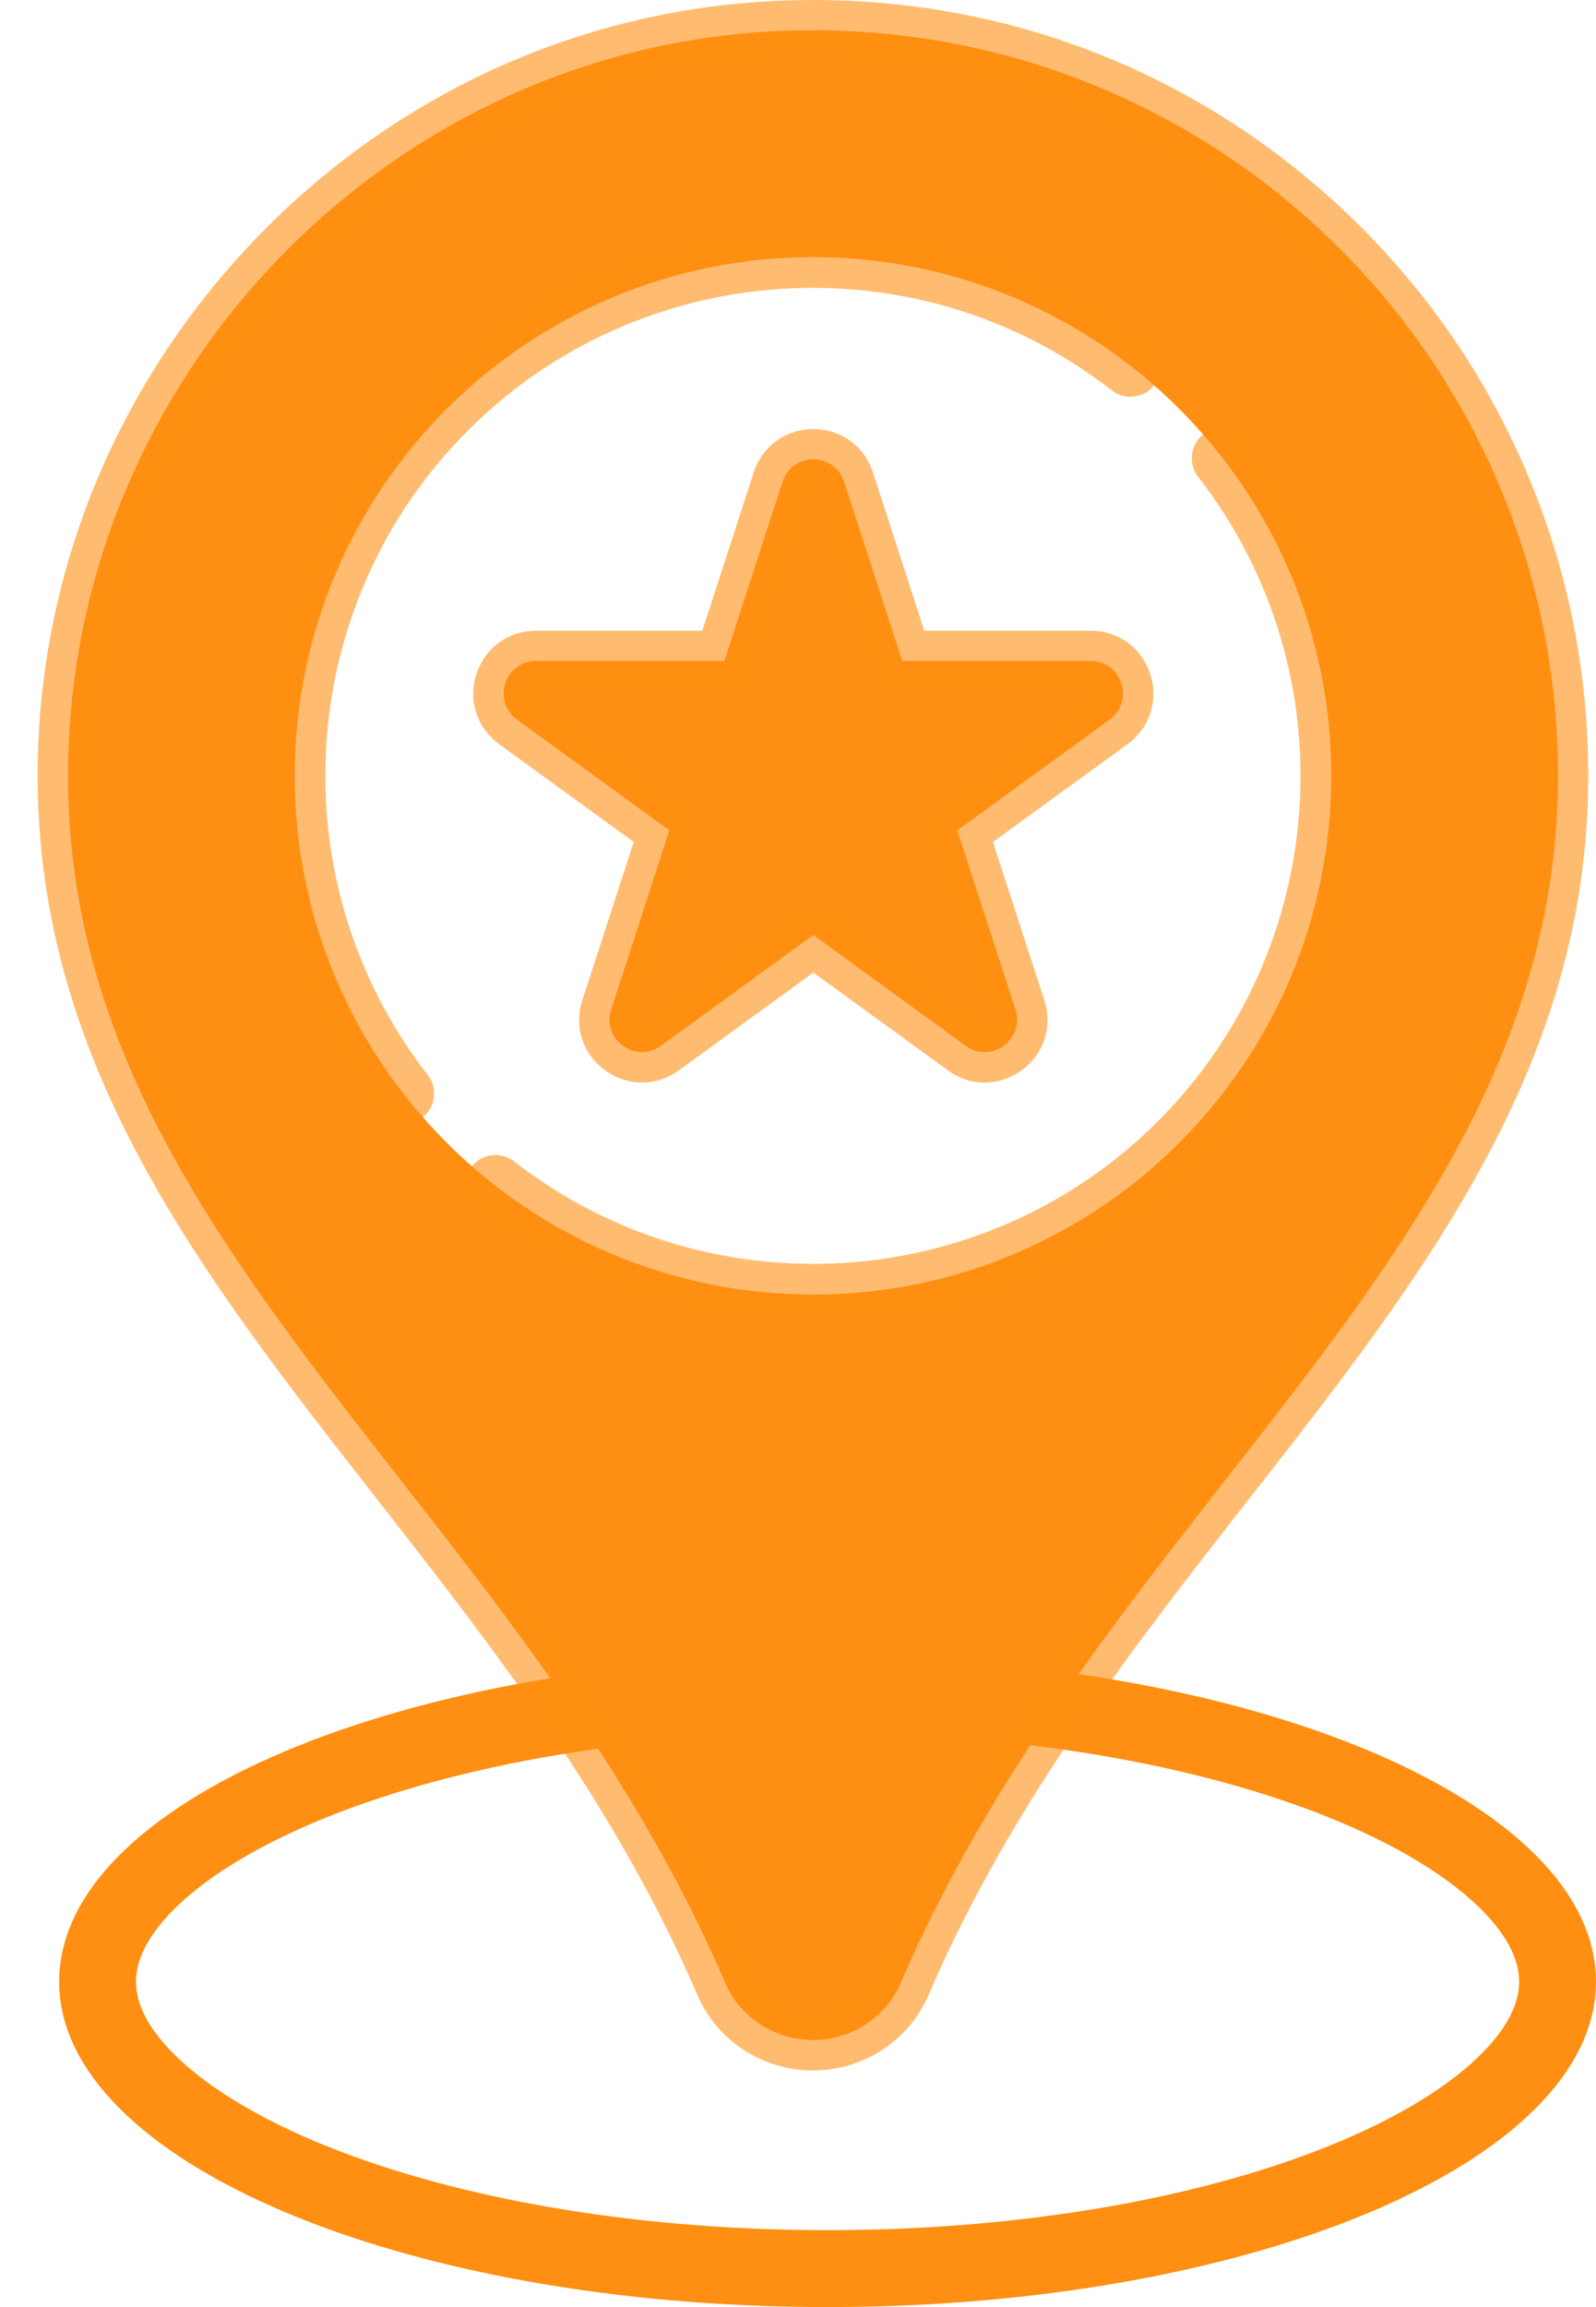
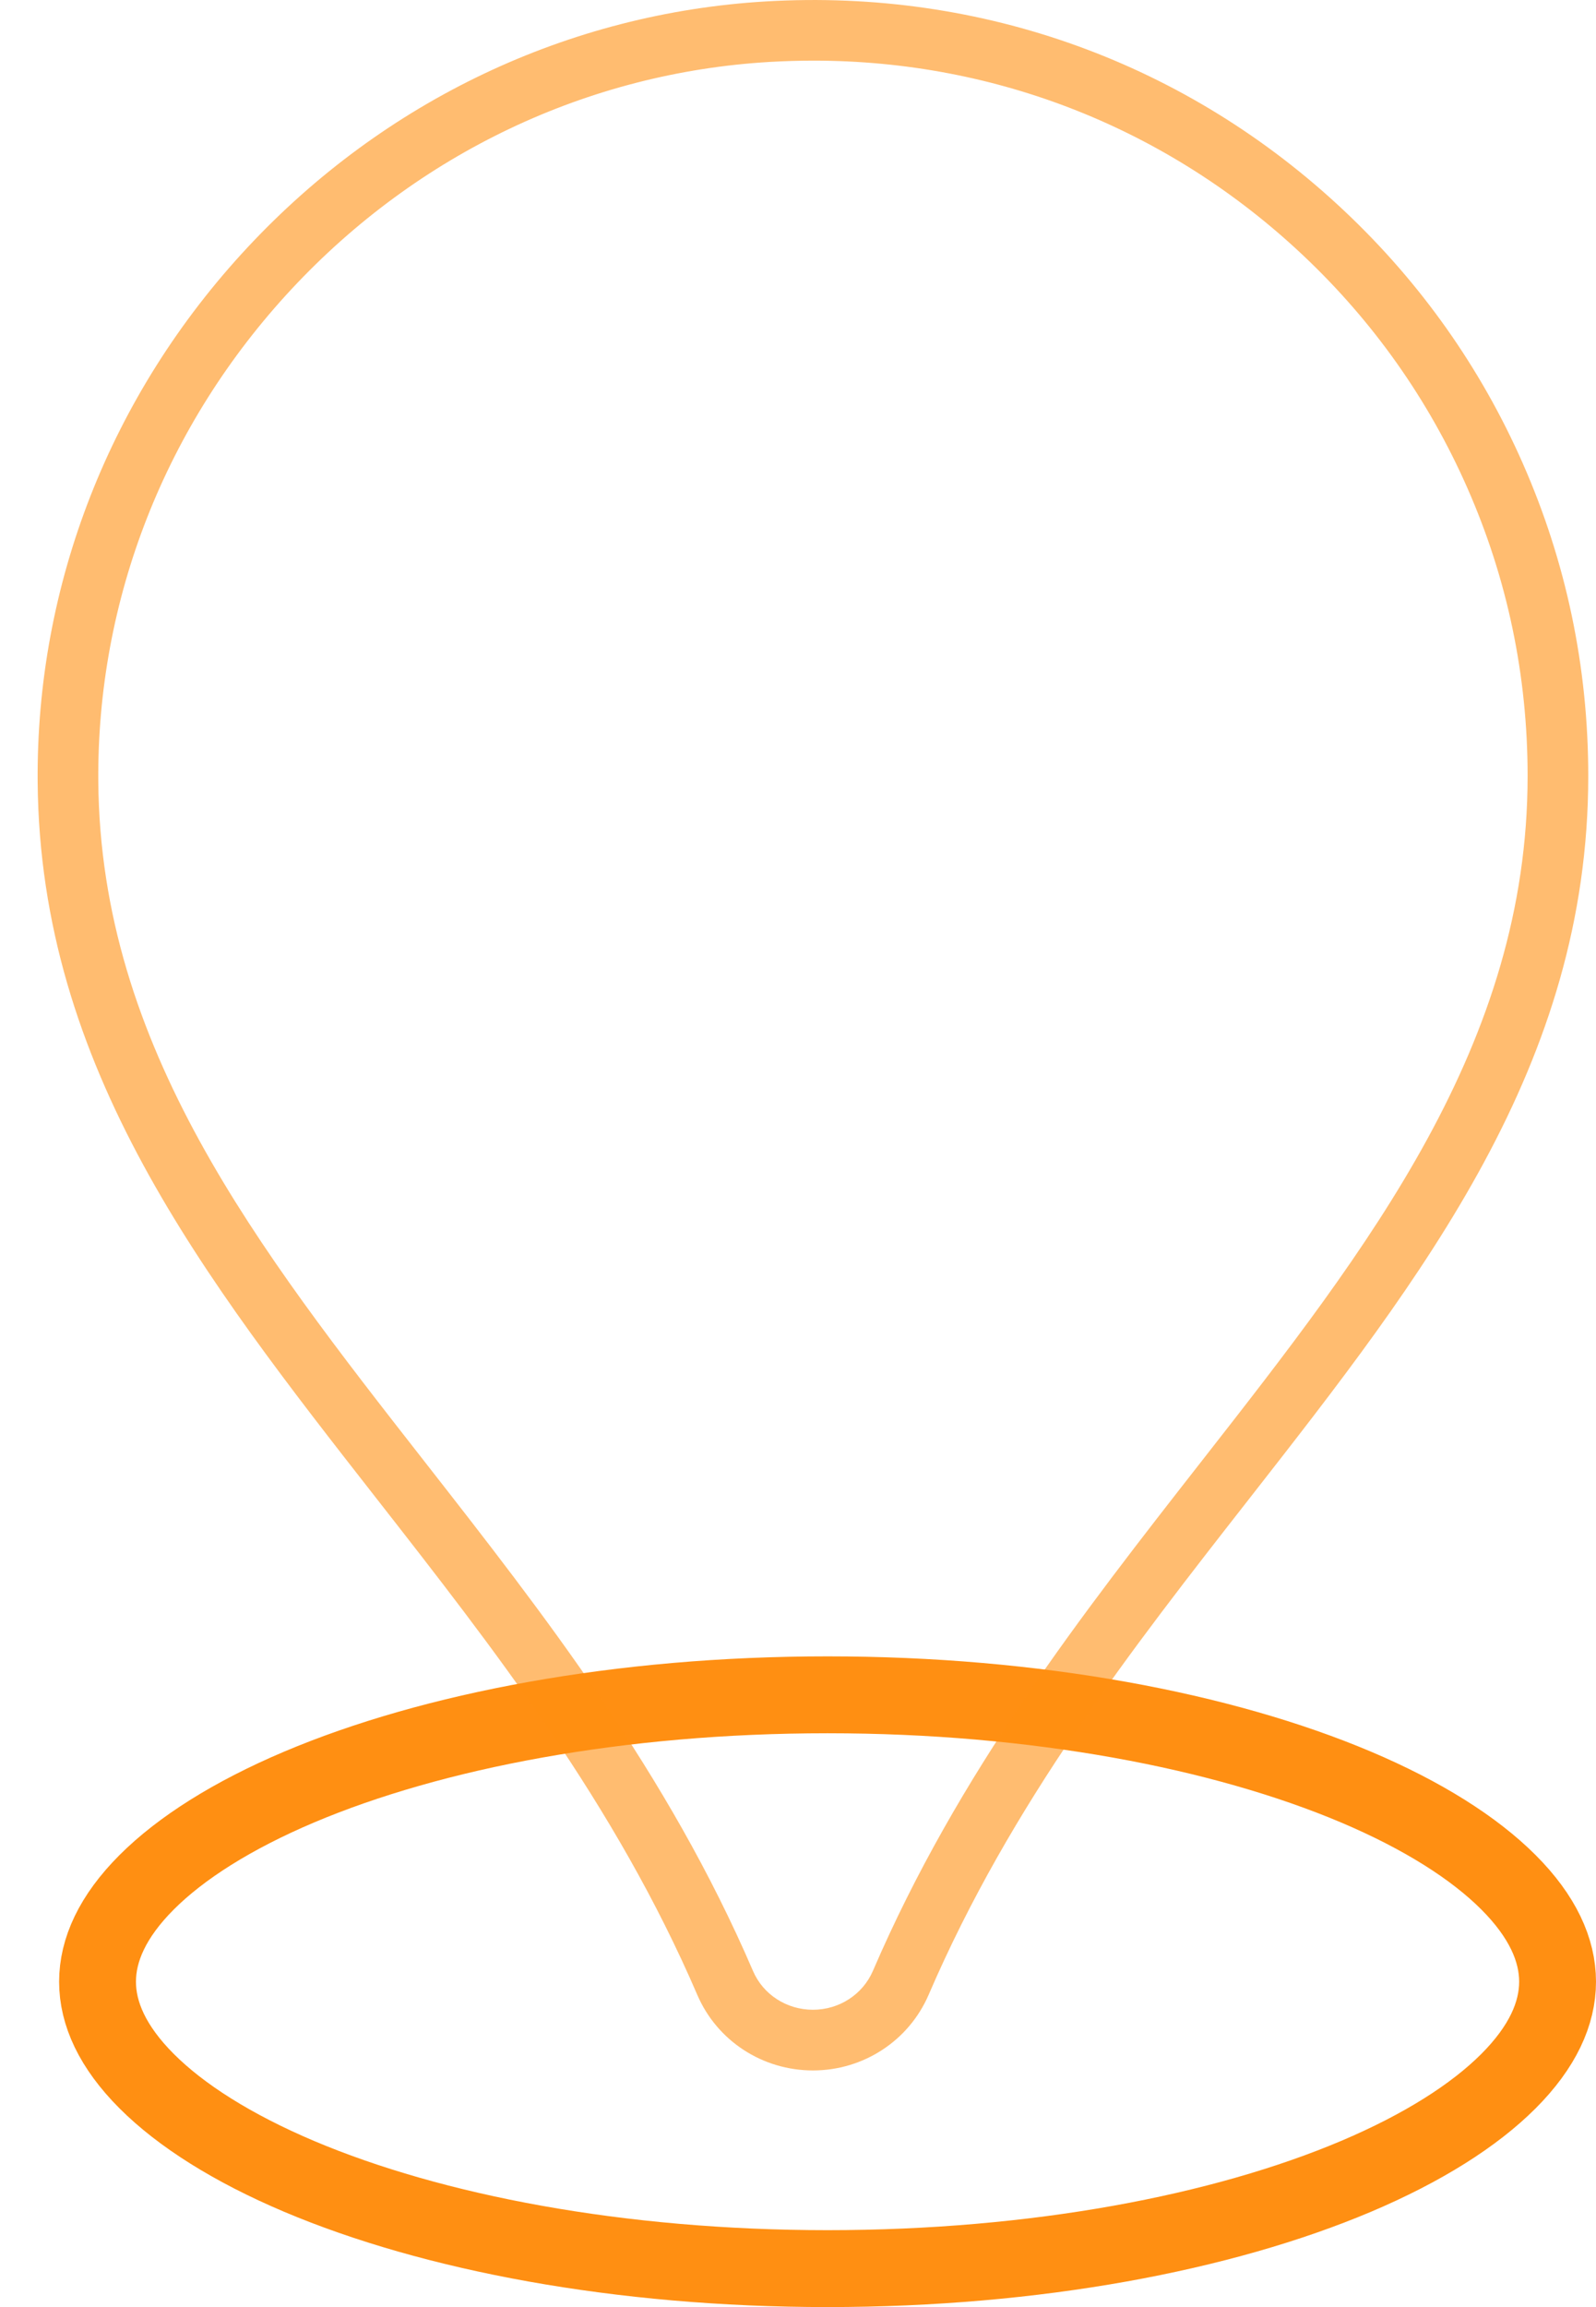
<svg xmlns="http://www.w3.org/2000/svg" width="27" height="39" viewBox="0 0 27 39" fill="none">
  <path d="M26.35 33.5C26.35 34.037 26.096 34.604 25.519 35.181C24.939 35.761 24.068 36.313 22.939 36.791C20.684 37.744 17.524 38.35 14 38.35C10.476 38.35 7.316 37.744 5.061 36.791C3.932 36.313 3.061 35.761 2.481 35.181C1.904 34.604 1.65 34.037 1.65 33.5C1.65 32.963 1.904 32.396 2.481 31.819C3.061 31.239 3.932 30.687 5.061 30.209C7.316 29.256 10.476 28.65 14 28.65C17.524 28.65 20.684 29.256 22.939 30.209C24.068 30.687 24.939 31.239 25.519 31.819C26.096 32.396 26.35 32.963 26.35 33.5Z" stroke="#FF8F12" stroke-width="1.3" />
-   <path d="M12.989 0.534C6.356 0.926 1.093 6.577 1.151 13.221C1.219 21.066 8.782 25.422 12.269 33.52C12.523 34.11 13.111 34.486 13.754 34.486C14.398 34.486 14.986 34.108 15.24 33.517C18.743 25.384 26.357 21.026 26.357 13.115C26.357 5.901 20.296 0.103 12.989 0.534V0.534ZM13.754 21.883C8.912 21.883 4.986 17.957 4.986 13.115C4.986 8.273 8.912 4.347 13.754 4.347C18.596 4.347 22.521 8.273 22.521 13.115C22.521 17.957 18.596 21.883 13.754 21.883V21.883Z" fill="#FF8F12" />
-   <path d="M14.28 8.144L15.264 11.173H18.449C18.98 11.173 19.201 11.853 18.771 12.165L16.195 14.037L17.179 17.066C17.343 17.571 16.765 17.991 16.336 17.678L13.759 15.806L11.182 17.678C10.753 17.99 10.175 17.571 10.339 17.066L11.323 14.037L8.746 12.165C8.317 11.853 8.538 11.173 9.069 11.173H12.254L13.238 8.144C13.402 7.639 14.116 7.639 14.28 8.144V8.144Z" fill="#FF8F12" />
  <path d="M25.76 7.83C25.049 6.217 24.035 4.784 22.748 3.571C20.093 1.067 16.615 -0.192 12.957 0.024C9.619 0.221 6.503 1.699 4.185 4.185C1.868 6.669 0.608 9.88 0.637 13.227C0.679 18.057 3.442 21.59 6.368 25.33C8.353 27.868 10.406 30.493 11.797 33.724C12.131 34.499 12.898 35 13.753 35C14.607 35 15.375 34.498 15.71 33.721C17.101 30.491 19.153 27.867 21.138 25.33C24.085 21.562 26.869 18.003 26.869 13.116C26.869 11.277 26.496 9.499 25.76 7.83V7.83ZM20.33 24.698C18.305 27.287 16.212 29.963 14.768 33.315C14.596 33.716 14.197 33.974 13.753 33.974C13.308 33.974 12.91 33.717 12.739 33.319C11.295 29.965 9.201 27.288 7.175 24.698C4.36 21.099 1.701 17.7 1.663 13.218C1.636 10.135 2.798 7.176 4.935 4.884C7.073 2.592 9.943 1.229 13.018 1.047C13.267 1.033 13.514 1.025 13.76 1.025C16.859 1.025 19.777 2.179 22.045 4.317C23.232 5.436 24.166 6.757 24.821 8.243C25.5 9.781 25.843 11.421 25.843 13.116C25.843 17.65 23.166 21.073 20.33 24.698V24.698Z" fill="#FF8F12" fill-opacity="0.6" />
-   <path d="M19.458 11.395C19.314 10.949 18.918 10.662 18.45 10.662H15.637L14.768 7.987C14.623 7.542 14.227 7.254 13.759 7.254C13.291 7.254 12.895 7.542 12.75 7.987L11.881 10.662H9.069C8.601 10.662 8.205 10.949 8.06 11.395C7.915 11.84 8.067 12.305 8.445 12.581L10.721 14.234L9.851 16.909C9.707 17.354 9.858 17.819 10.237 18.094C10.616 18.369 11.105 18.369 11.484 18.094L13.759 16.441L16.035 18.094C16.224 18.232 16.441 18.301 16.658 18.301C16.875 18.301 17.092 18.232 17.281 18.094C17.66 17.819 17.811 17.354 17.667 16.909L16.798 14.234L19.073 12.581C19.452 12.305 19.603 11.84 19.458 11.395ZM18.47 11.751L15.894 13.623C15.714 13.754 15.639 13.985 15.707 14.196L16.692 17.225C16.696 17.24 16.7 17.25 16.679 17.265C16.658 17.28 16.65 17.274 16.637 17.265L14.06 15.393C13.881 15.262 13.637 15.262 13.458 15.393L10.881 17.265C10.869 17.274 10.86 17.28 10.84 17.265C10.819 17.25 10.822 17.24 10.827 17.225L11.811 14.196C11.88 13.985 11.804 13.754 11.625 13.623L9.048 11.751C9.035 11.742 9.027 11.736 9.035 11.711C9.043 11.687 9.053 11.687 9.069 11.687H12.254C12.476 11.687 12.673 11.544 12.741 11.333L13.726 8.304C13.73 8.289 13.733 8.279 13.759 8.279C13.785 8.279 13.788 8.289 13.793 8.304L14.777 11.333C14.845 11.544 15.042 11.687 15.264 11.687H18.45C18.465 11.687 18.475 11.687 18.483 11.711C18.491 11.736 18.483 11.742 18.47 11.751V11.751Z" fill="#FF8F12" fill-opacity="0.6" />
-   <path d="M7.915 7.278C10.85 4.343 15.533 4.051 18.808 6.599C19.032 6.773 19.354 6.733 19.528 6.509C19.702 6.286 19.661 5.964 19.438 5.79C15.755 2.925 10.49 3.254 7.19 6.553C3.89 9.853 3.562 15.118 6.426 18.801C6.528 18.931 6.679 18.999 6.831 18.999C6.941 18.999 7.052 18.964 7.146 18.891C7.369 18.717 7.41 18.395 7.236 18.172C4.688 14.896 4.98 10.213 7.915 7.278V7.278Z" fill="#FF8F12" fill-opacity="0.6" />
-   <path d="M20.359 7.34C20.136 7.514 20.096 7.836 20.269 8.06C22.817 11.335 22.525 16.018 19.59 18.953C16.655 21.888 11.972 22.18 8.697 19.633C8.473 19.459 8.151 19.499 7.977 19.722C7.803 19.946 7.844 20.268 8.067 20.442C9.746 21.748 11.753 22.39 13.753 22.39C16.141 22.39 18.519 21.474 20.315 19.678C23.615 16.379 23.943 11.113 21.079 7.43C20.905 7.207 20.583 7.167 20.359 7.34V7.34Z" fill="#FF8F12" fill-opacity="0.6" />
</svg>